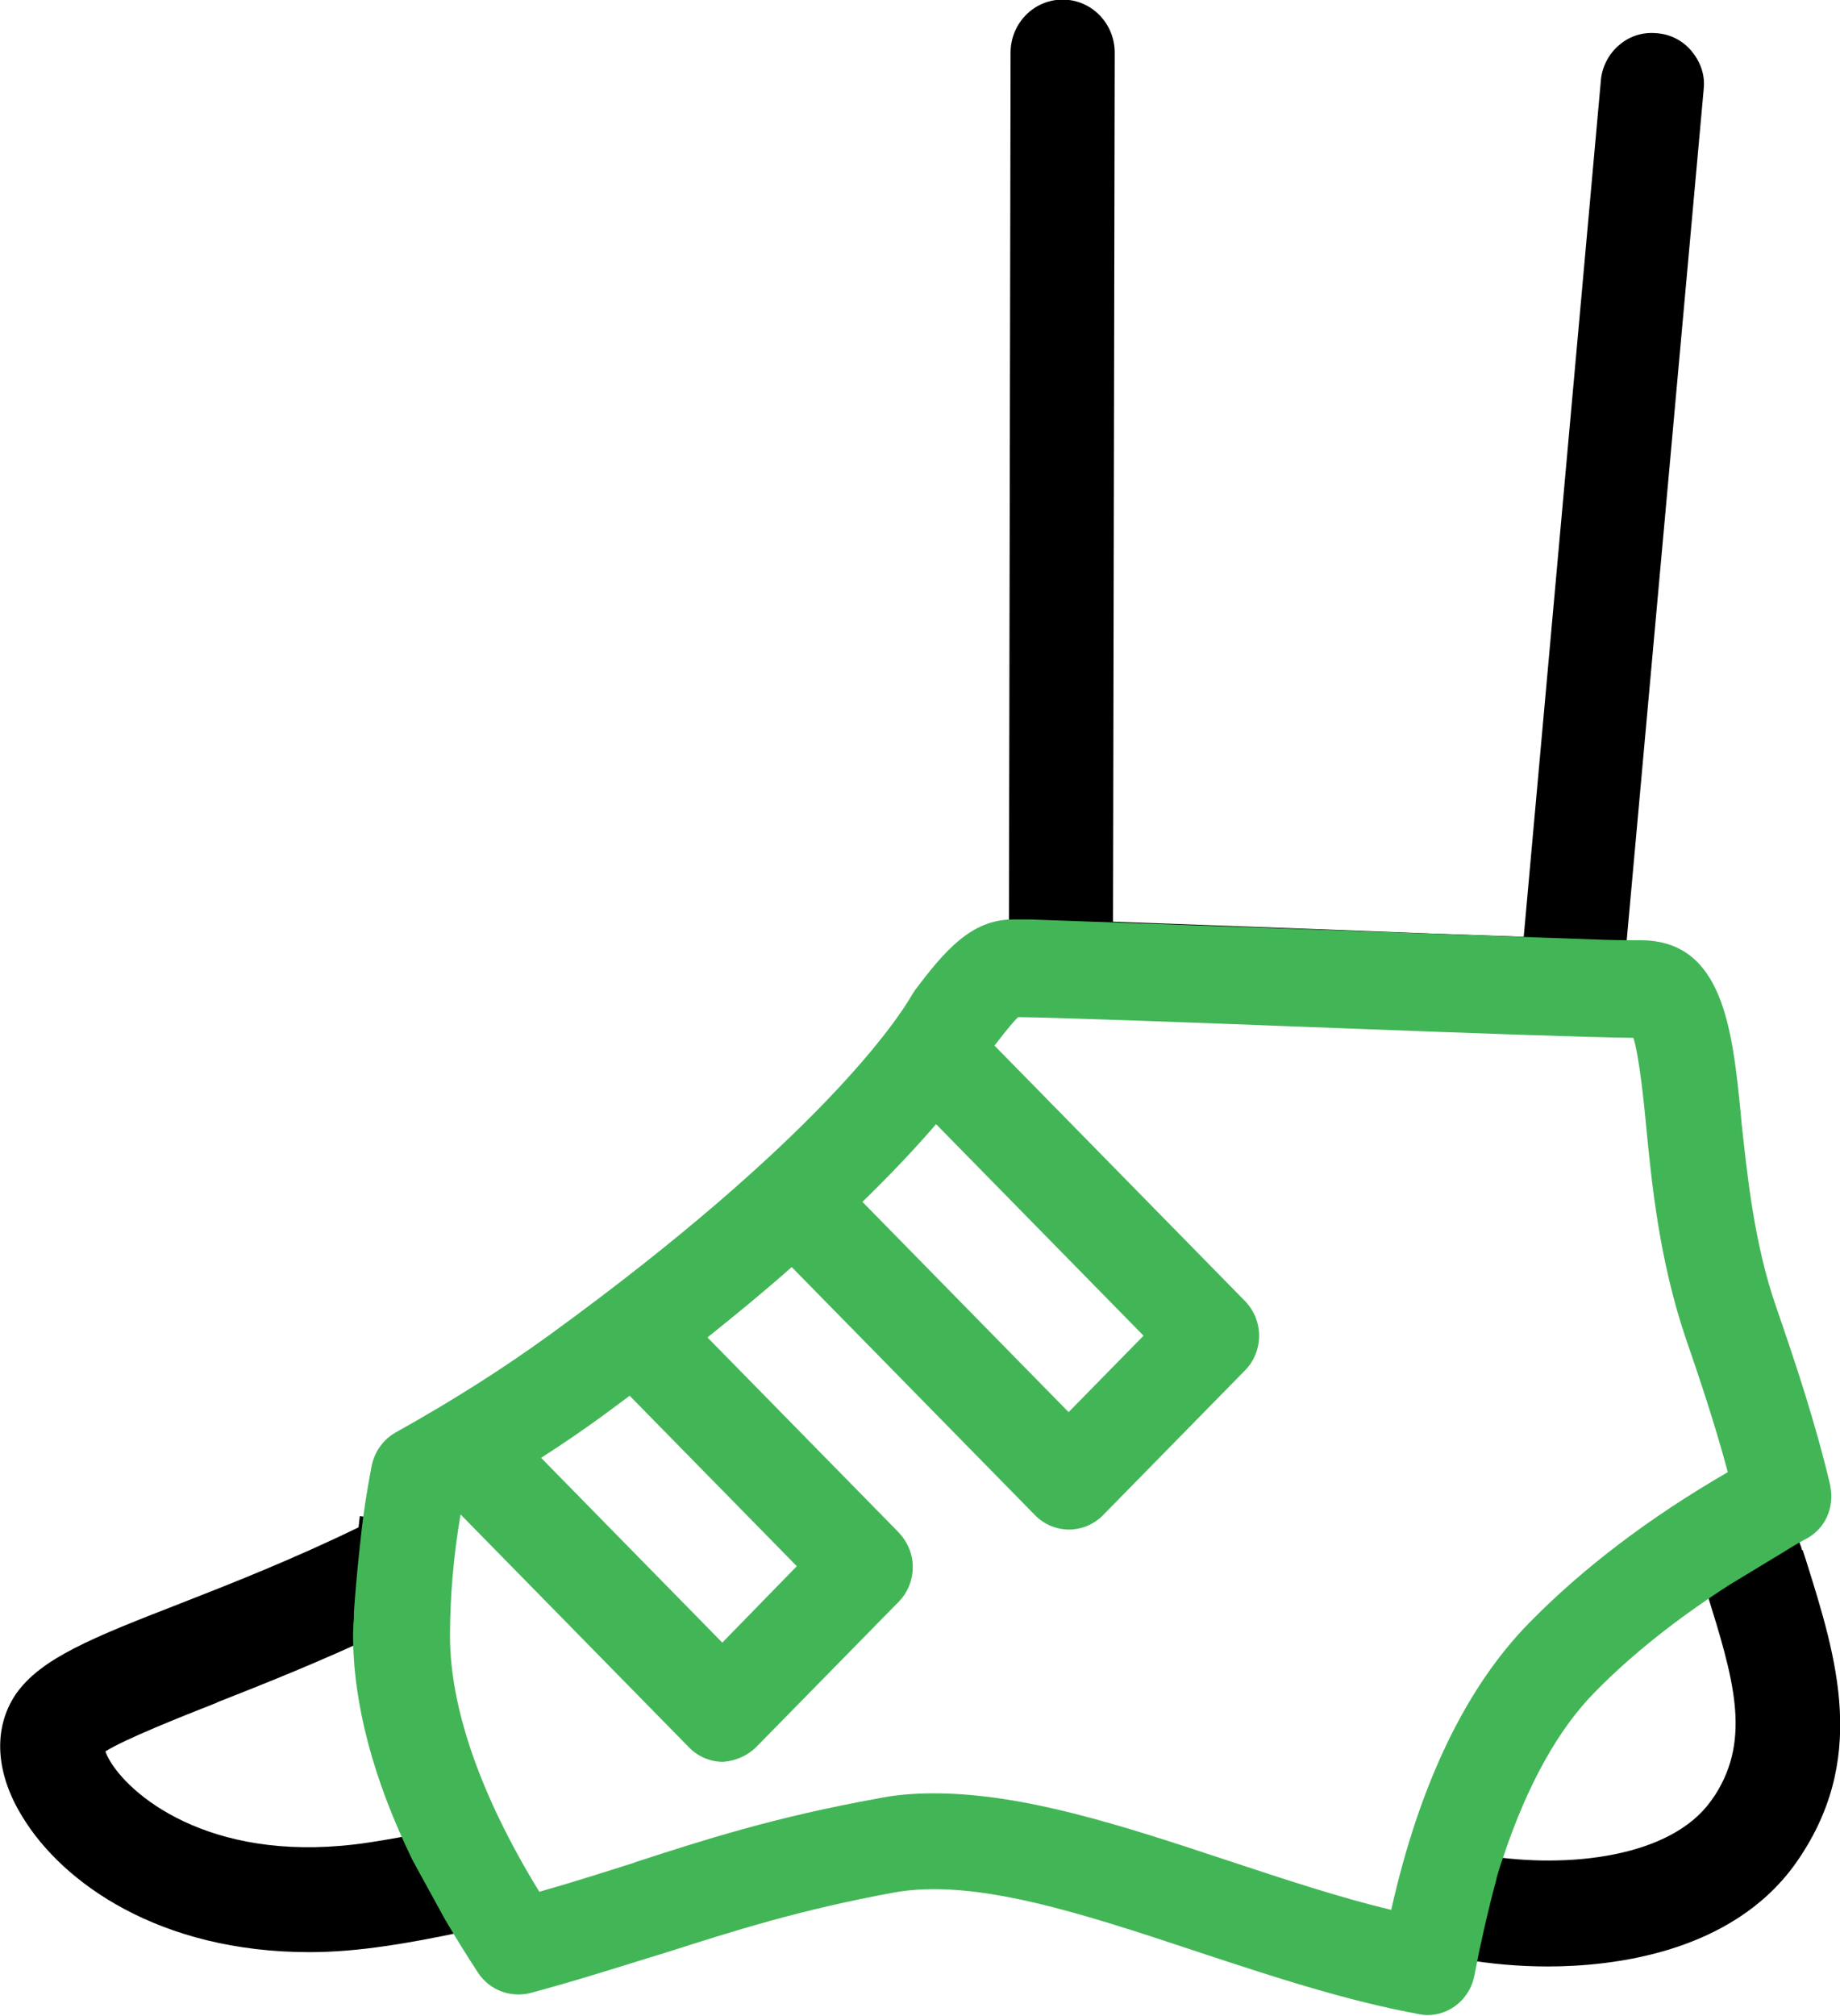
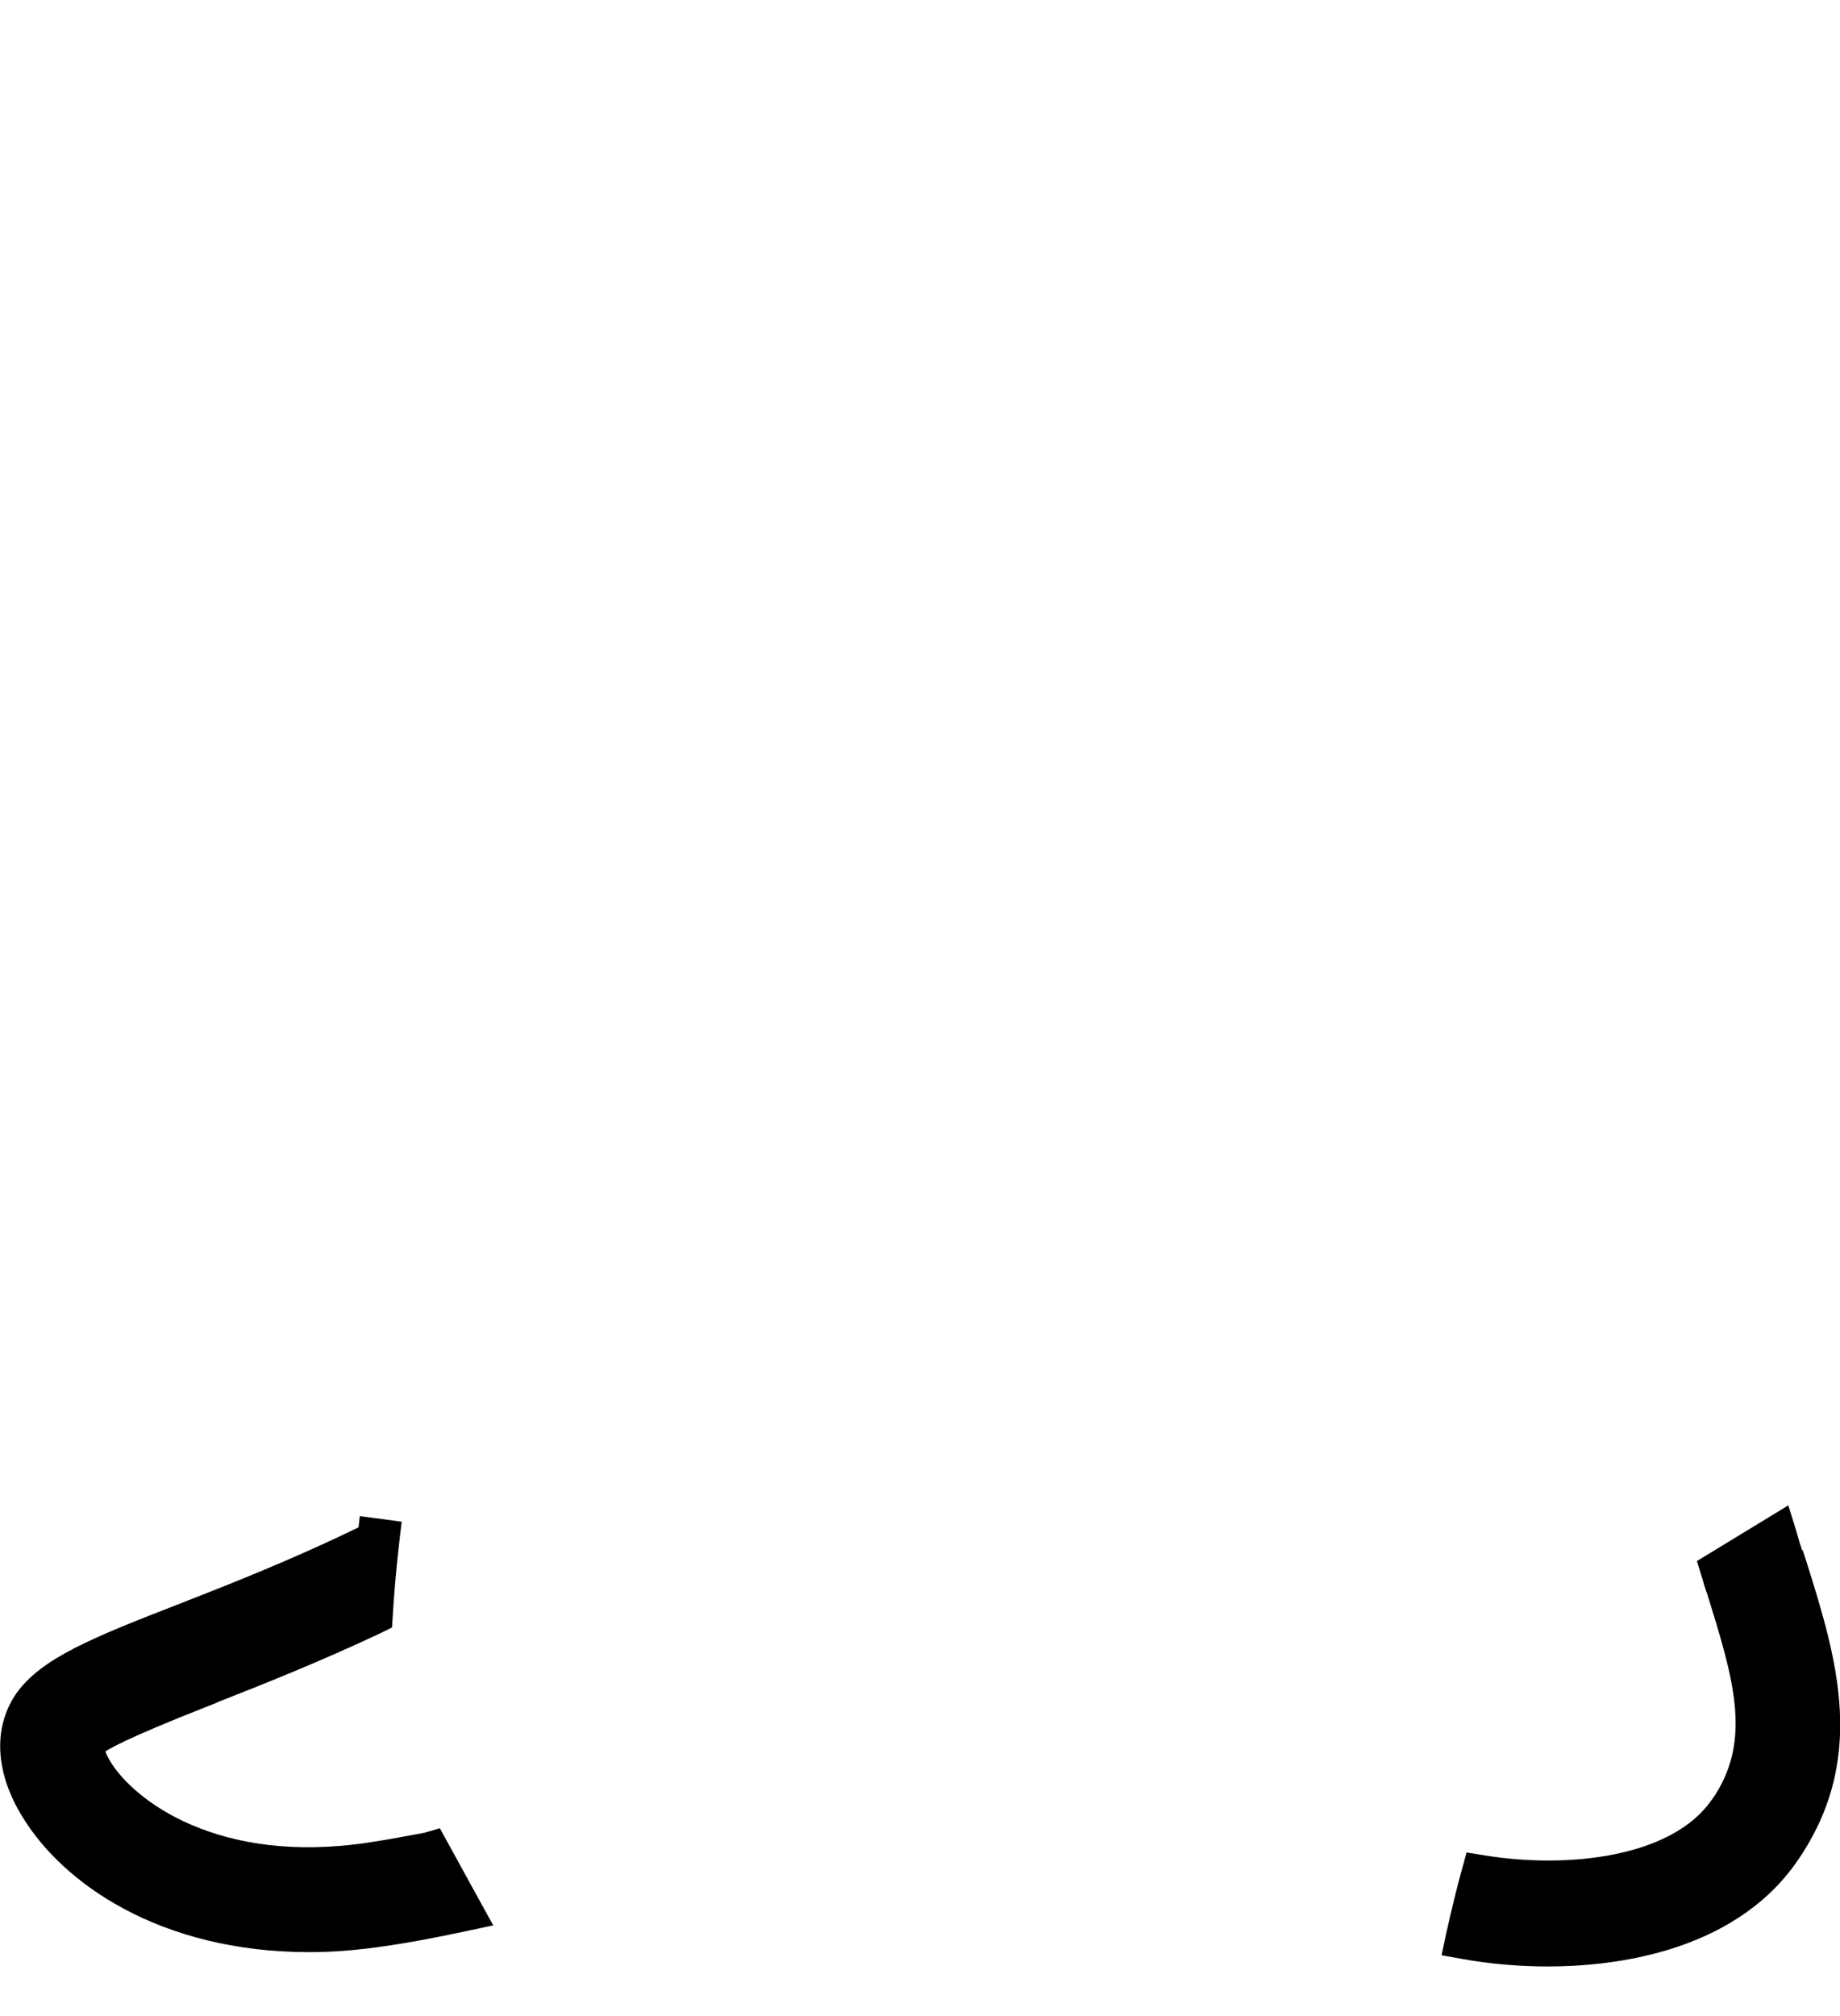
<svg xmlns="http://www.w3.org/2000/svg" fill="none" height="69" viewBox="0 0 63 69" width="63">
  <clipPath id="a">
    <path d="m0 0h63v69h-63z" />
  </clipPath>
  <g clip-path="url(#a)">
-     <path d="m50.983 63.385c-.072.222-.159.488-.232.753.072-.266.159-.517.246-.768 0 .015-.015.015-.015.015z" fill="#707070" />
    <g fill="#000">
      <path d="m61.84 53.412-.116-.355-.029-.015c-.014-.059-.029-.118-.058-.177-.043-.148-.087-.295-.131-.458l-.275-.886-3.131 1.906.174.561c.029.089.058.177.072.251.029.089.058.177.087.266l.015.03c.884 2.852 1.537 4.935.275 6.9l-.145.207c-1.377 1.921-4.871 2.32-7.726 1.862l-.638-.103-.174.635c-.275.99-.507 2.083-.522 2.128l-.159.754.739.133c.913.163 1.913.251 2.899.251 2.218 0 6.277-.458 8.466-3.502 2.522-3.546 1.435-7.018.377-10.387z" />
      <path d="m14.554 62.72c-.609.118-1.247.236-1.928.34-5.175.783-8.045-1.463-8.843-2.763-.087-.148-.145-.266-.174-.355.652-.414 2.58-1.182 3.783-1.655l.058-.03c1.58-.621 3.552-1.404 5.581-2.364l.391-.192.029-.443c.072-1.271.246-2.748.304-3.177l-1.435-.192c-.015.133-.029.251-.043.384-2.218 1.079-4.349 1.921-6.088 2.6-3.001 1.167-4.798 1.877-5.653 3.118-.783 1.167-.696 2.704.246 4.211 1.363 2.231 4.668 4.61 9.814 4.61.826 0 1.696-.074 2.595-.207.826-.118 1.682-.281 2.725-.502l.971-.207-1.827-3.324z" />
-       <path d="m57.926 1.758c-.304-.369-.739-.591-1.203-.621-.464-.044-.913.089-1.276.399-.377.31-.609.783-.638 1.256l-2.638 29.27c-1.827-.059-4.233-.148-7.205-.266-2.406-.089-4.856-.177-6.857-.251l.058-29.742c0-1.005-.797-1.817-1.783-1.817-.986 0-1.783.813-1.783 1.817l-.058 31.116 21.019.754 2.769-30.599v-.015c.058-.473-.101-.931-.406-1.3z" />
    </g>
-     <path d="m62.667 50.841c-.522-2.201-1.203-4.226-1.855-6.117-.754-2.172-.986-4.492-1.189-6.353l-.015-.192c-.29-2.955-.609-5.999-3.436-5.999-.246 0-.681 0-1.232-.015l-19.642-.695h-.638c-1.406 0-2.334 1.093-3.334 2.423l-.029.044c-.043.059-.072.118-.102.163-.464.798-3.175 4.905-12.394 11.598-1.551 1.123-3.262 2.216-5.248 3.324-.42.236-.725.65-.826 1.138-.102.532-.203 1.108-.29 1.758-.058.428-.232 1.95-.319 3.265v.029c0 .118 0 .222-.015.34 0 .133-.015.266-.015.384 0 2.349.681 4.95 2.044 7.742l1.102 2.009c.391.665.768 1.271 1.145 1.847.391.576 1.087.842 1.768.68 1.595-.428 2.972-.872 4.32-1.286l.246-.074c2.406-.768 4.668-1.492 7.9-2.083 2.754-.502 6.465.724 10.379 2.024l.087.029c2.464.813 5.016 1.655 7.524 2.113.072.015.174.029.275.029.783 0 1.464-.576 1.609-1.374.058-.295.116-.606.174-.886.029-.103.043-.207.072-.31 0-.015.232-1.093.493-2.039l.015-.074c.072-.281.159-.517.217-.695l.015-.044c.826-2.467 1.885-4.373 3.146-5.644 1.232-1.256 2.769-2.482 4.581-3.65l1.855-1.123.217-.133c.043-.03.101-.059.145-.089.116-.074.232-.133.362-.207.71-.34 1.044-1.093.884-1.862zm-36.777 8.954 4.885-4.979c.304-.31.478-.739.478-1.182 0-.443-.174-.857-.478-1.182l-6.552-6.678c1.015-.813 1.986-1.611 2.885-2.408l8.335 8.496c.304.31.725.487 1.16.487.42 0 .826-.163 1.145-.473l4.885-4.979c.304-.31.478-.739.478-1.182 0-.428-.16-.842-.464-1.167l-8.596-8.762c.464-.606.696-.872.812-.975 1.319.015 5.755.177 9.988.34l1.16.044c4.305.163 8.379.31 9.915.325.203.621.377 2.379.435 2.999.188 1.95.449 4.61 1.363 7.299.464 1.345.986 2.896 1.435 4.566-2.682 1.551-4.958 3.28-6.799 5.157-2.16 2.201-3.755 5.496-4.726 9.825-1.783-.428-3.61-1.034-5.625-1.699-3.566-1.182-6.944-2.29-10.031-2.29-.725 0-1.363.059-1.928.177-3.523.635-5.958 1.418-8.321 2.187l-.029.015c-1.029.325-2.087.665-3.233.99-2-3.251-3.059-6.279-3.059-8.747 0-1.33.116-2.733.362-4.167l7.828 7.979c.304.31.725.488 1.16.488.406-.03.812-.192 1.131-.502zm3.639-18.661c.942-.916 1.783-1.803 2.522-2.659l7.103 7.24-2.566 2.615zm-4.798 15.085-6.204-6.324c.783-.502 1.493-.99 2.16-1.478.275-.207.536-.399.797-.591.029-.015.058-.044.072-.059l5.726 5.836z" fill="#42b656" />
-     <path d="m32.008 37.588c.015 0 .015.015 0 0z" fill="#707070" />
  </g>
</svg>